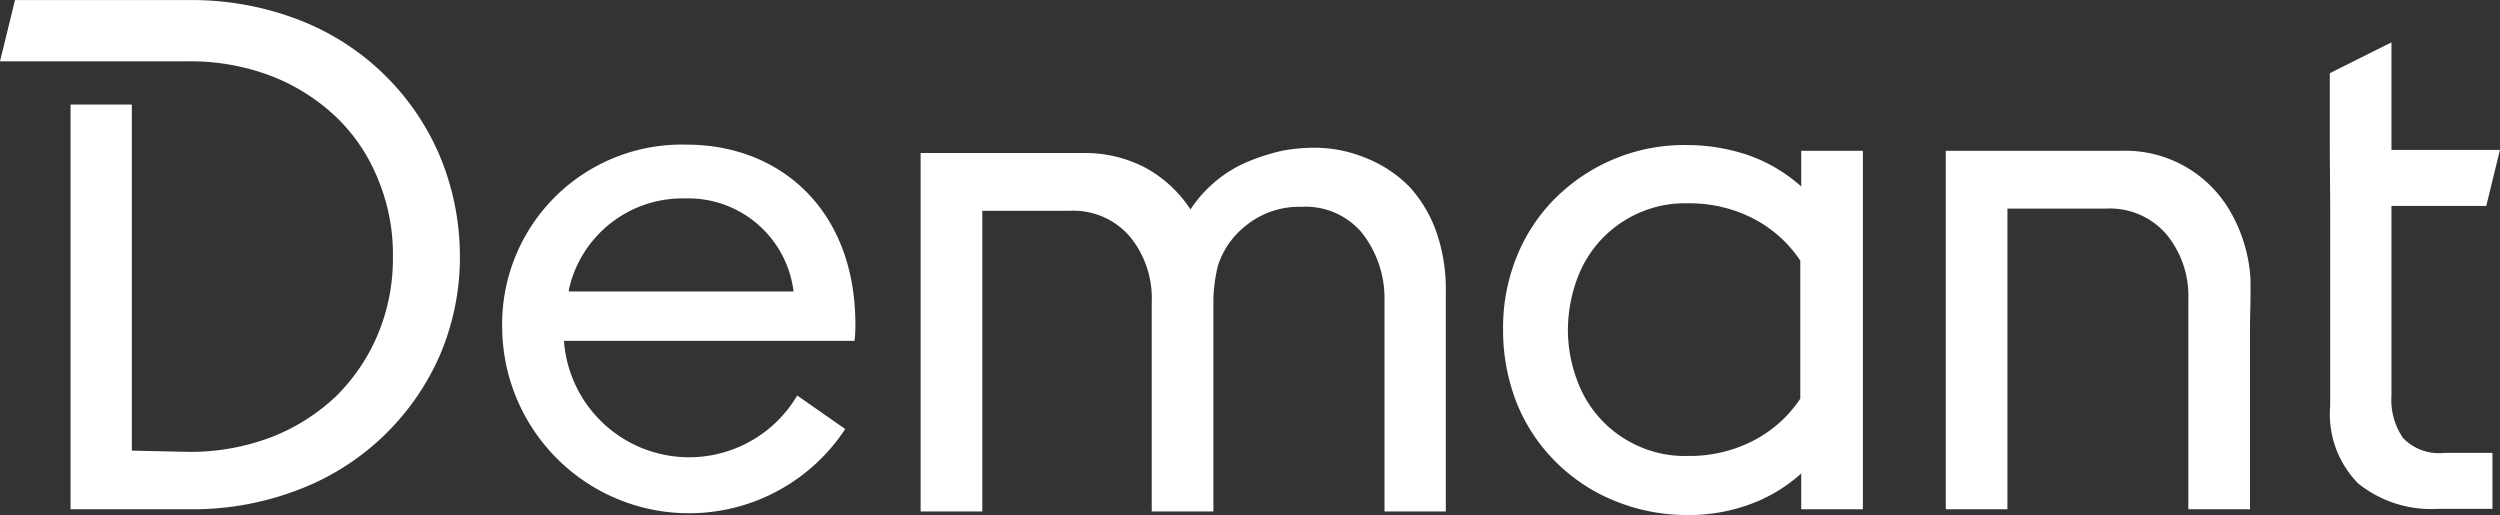
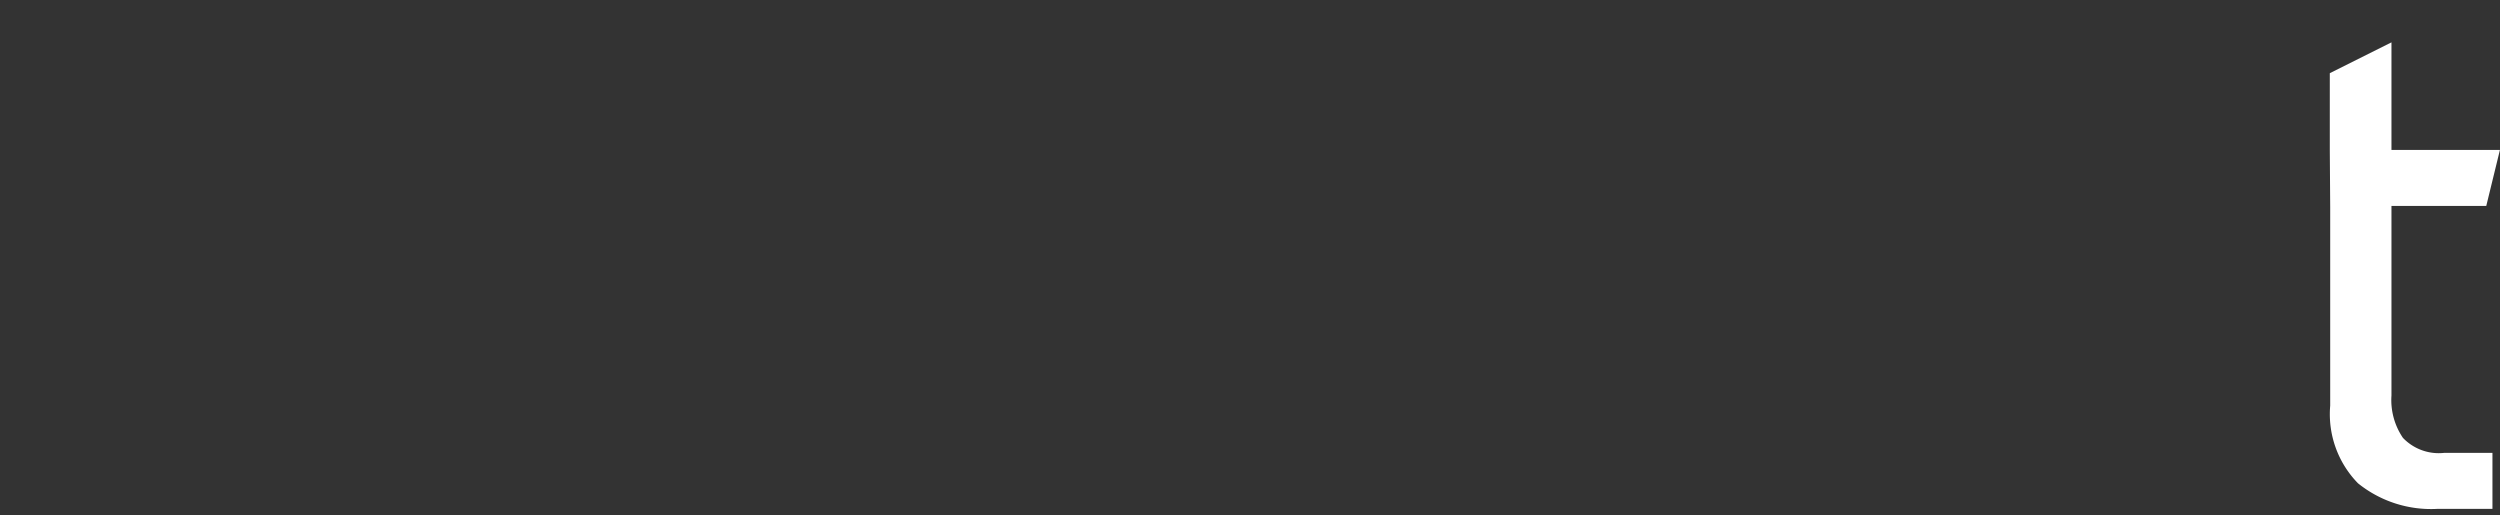
<svg xmlns="http://www.w3.org/2000/svg" width="150" height="30.903" viewBox="0 0 150 30.903">
  <rect x="0" y="0" width="150" height="30.903" fill="#333333" stroke="none" />
  <g id="demant-logo-white" transform="translate(-38 -1404)">
    <g id="Layer_2_00000126321533602986474870000000243419788673128577_" transform="translate(38 1404.005)">
      <g id="Layer_1-2" transform="translate(0 -0.005)">
-         <path id="Path_4896" data-name="Path 4896" d="M459.58,41.846c.026,1.058-.026,2.143-.026,3.2V55.708h-3.7V43.142a5.828,5.828,0,0,0-1.3-3.915,4.478,4.478,0,0,0-3.624-1.561H445V55.708h-3.7V34.2h10.5a7.251,7.251,0,0,1,6.561,3.624A9.123,9.123,0,0,1,459.58,41.846Z" transform="translate(-324.554 -25.151)" fill="#fff" />
-         <path id="Path_4897" data-name="Path 4897" d="M226.366,42.542V55.32h-3.7V42.754a5.828,5.828,0,0,0-1.3-3.915,4.478,4.478,0,0,0-3.624-1.561H212.5V55.32h-3.7V33.812h9.762a7.794,7.794,0,0,1,3.757.9,7.536,7.536,0,0,1,2.672,2.487,7.674,7.674,0,0,1,3.545-2.91,12.572,12.572,0,0,1,1.931-.608,10.376,10.376,0,0,1,1.8-.185,8.106,8.106,0,0,1,3.36.661,7.575,7.575,0,0,1,2.54,1.72,7.985,7.985,0,0,1,1.587,2.7,10.493,10.493,0,0,1,.556,3.624V55.32h-3.677V42.489a6.354,6.354,0,0,0-1.376-3.915,4.424,4.424,0,0,0-3.624-1.534,5.053,5.053,0,0,0-3.36,1.164,4.977,4.977,0,0,0-1.64,2.381A9.689,9.689,0,0,0,226.366,42.542Z" transform="translate(-153.562 -24.631)" fill="#fff" />
-         <path id="Path_4898" data-name="Path 4898" d="M355.684,54.456a10.58,10.58,0,0,1-3.757.635,11.409,11.409,0,0,1-4.392-.873,10.634,10.634,0,0,1-3.492-2.328,10.474,10.474,0,0,1-2.328-3.519,11.869,11.869,0,0,1-.82-4.392,11.356,11.356,0,0,1,.82-4.392,10.474,10.474,0,0,1,2.328-3.519,11.062,11.062,0,0,1,3.492-2.328,10.913,10.913,0,0,1,4.392-.847,11.433,11.433,0,0,1,3.757.635,9.458,9.458,0,0,1,3.1,1.852V33.239h3.7V54.747h-3.7V52.6A9.458,9.458,0,0,1,355.684,54.456Zm-10.9-10.45a8.6,8.6,0,0,0,.529,2.937,6.877,6.877,0,0,0,3.783,4.048,6.756,6.756,0,0,0,2.884.556,8.321,8.321,0,0,0,4.048-.979,7.524,7.524,0,0,0,2.7-2.46v-8.28a7.524,7.524,0,0,0-2.7-2.46,8.321,8.321,0,0,0-4.048-.979,6.756,6.756,0,0,0-2.884.556,6.877,6.877,0,0,0-3.783,4.048A8.933,8.933,0,0,0,344.784,44.007Z" transform="translate(-250.71 -24.19)" fill="#fff" />
        <path id="Path_4899" data-name="Path 4899" d="M528.4,16.081v-4.63L532.1,9.6v6.455h6.508l-.82,3.36H532.1V30.79a4.026,4.026,0,0,0,.688,2.54,2.968,2.968,0,0,0,2.487.9h2.884v3.36h-3.28a6.983,6.983,0,0,1-4.788-1.534,5.933,5.933,0,0,1-1.667-4.656V19.468Z" transform="translate(-388.612 -7.059)" fill="#fff" />
-         <path id="Path_4900" data-name="Path 4900" d="M135.09,43.461c-.053-6.8-4.55-10.661-10.132-10.661A10.778,10.778,0,0,0,113.9,43.858a11.213,11.213,0,0,0,20.582,6.005L131.6,47.853a7.529,7.529,0,0,1-13.995-3.28h17.434A7.813,7.813,0,0,0,135.09,43.461Zm-17.2-1.878a4.231,4.231,0,0,1,.132-.556h0a6.983,6.983,0,0,1,6.852-5,6.366,6.366,0,0,1,6.508,5.582H117.895Z" transform="translate(-83.768 -24.122)" fill="#fff" />
-         <path id="Path_4901" data-name="Path 4901" d="M26.323,9.2a15.047,15.047,0,0,0-8.466-8.042A17.876,17.876,0,0,0,11.3,0H.9L0,3.674H11.3a13.624,13.624,0,0,1,5.026.9,11.87,11.87,0,0,1,3.862,2.46,10.632,10.632,0,0,1,2.487,3.7,11.681,11.681,0,0,1,.9,4.656,11.77,11.77,0,0,1-.9,4.656,11.41,11.41,0,0,1-2.487,3.7,11.87,11.87,0,0,1-3.862,2.46,13.624,13.624,0,0,1-5.026.9L7.91,27.034V6.266H4.233V30.552h7.143a17.7,17.7,0,0,0,6.508-1.164,15.1,15.1,0,0,0,8.492-8.042,14.94,14.94,0,0,0,1.217-6.058A15.576,15.576,0,0,0,26.323,9.2Z" transform="translate(0 0.005)" fill="#fff" />
      </g>
    </g>
  </g>
</svg>